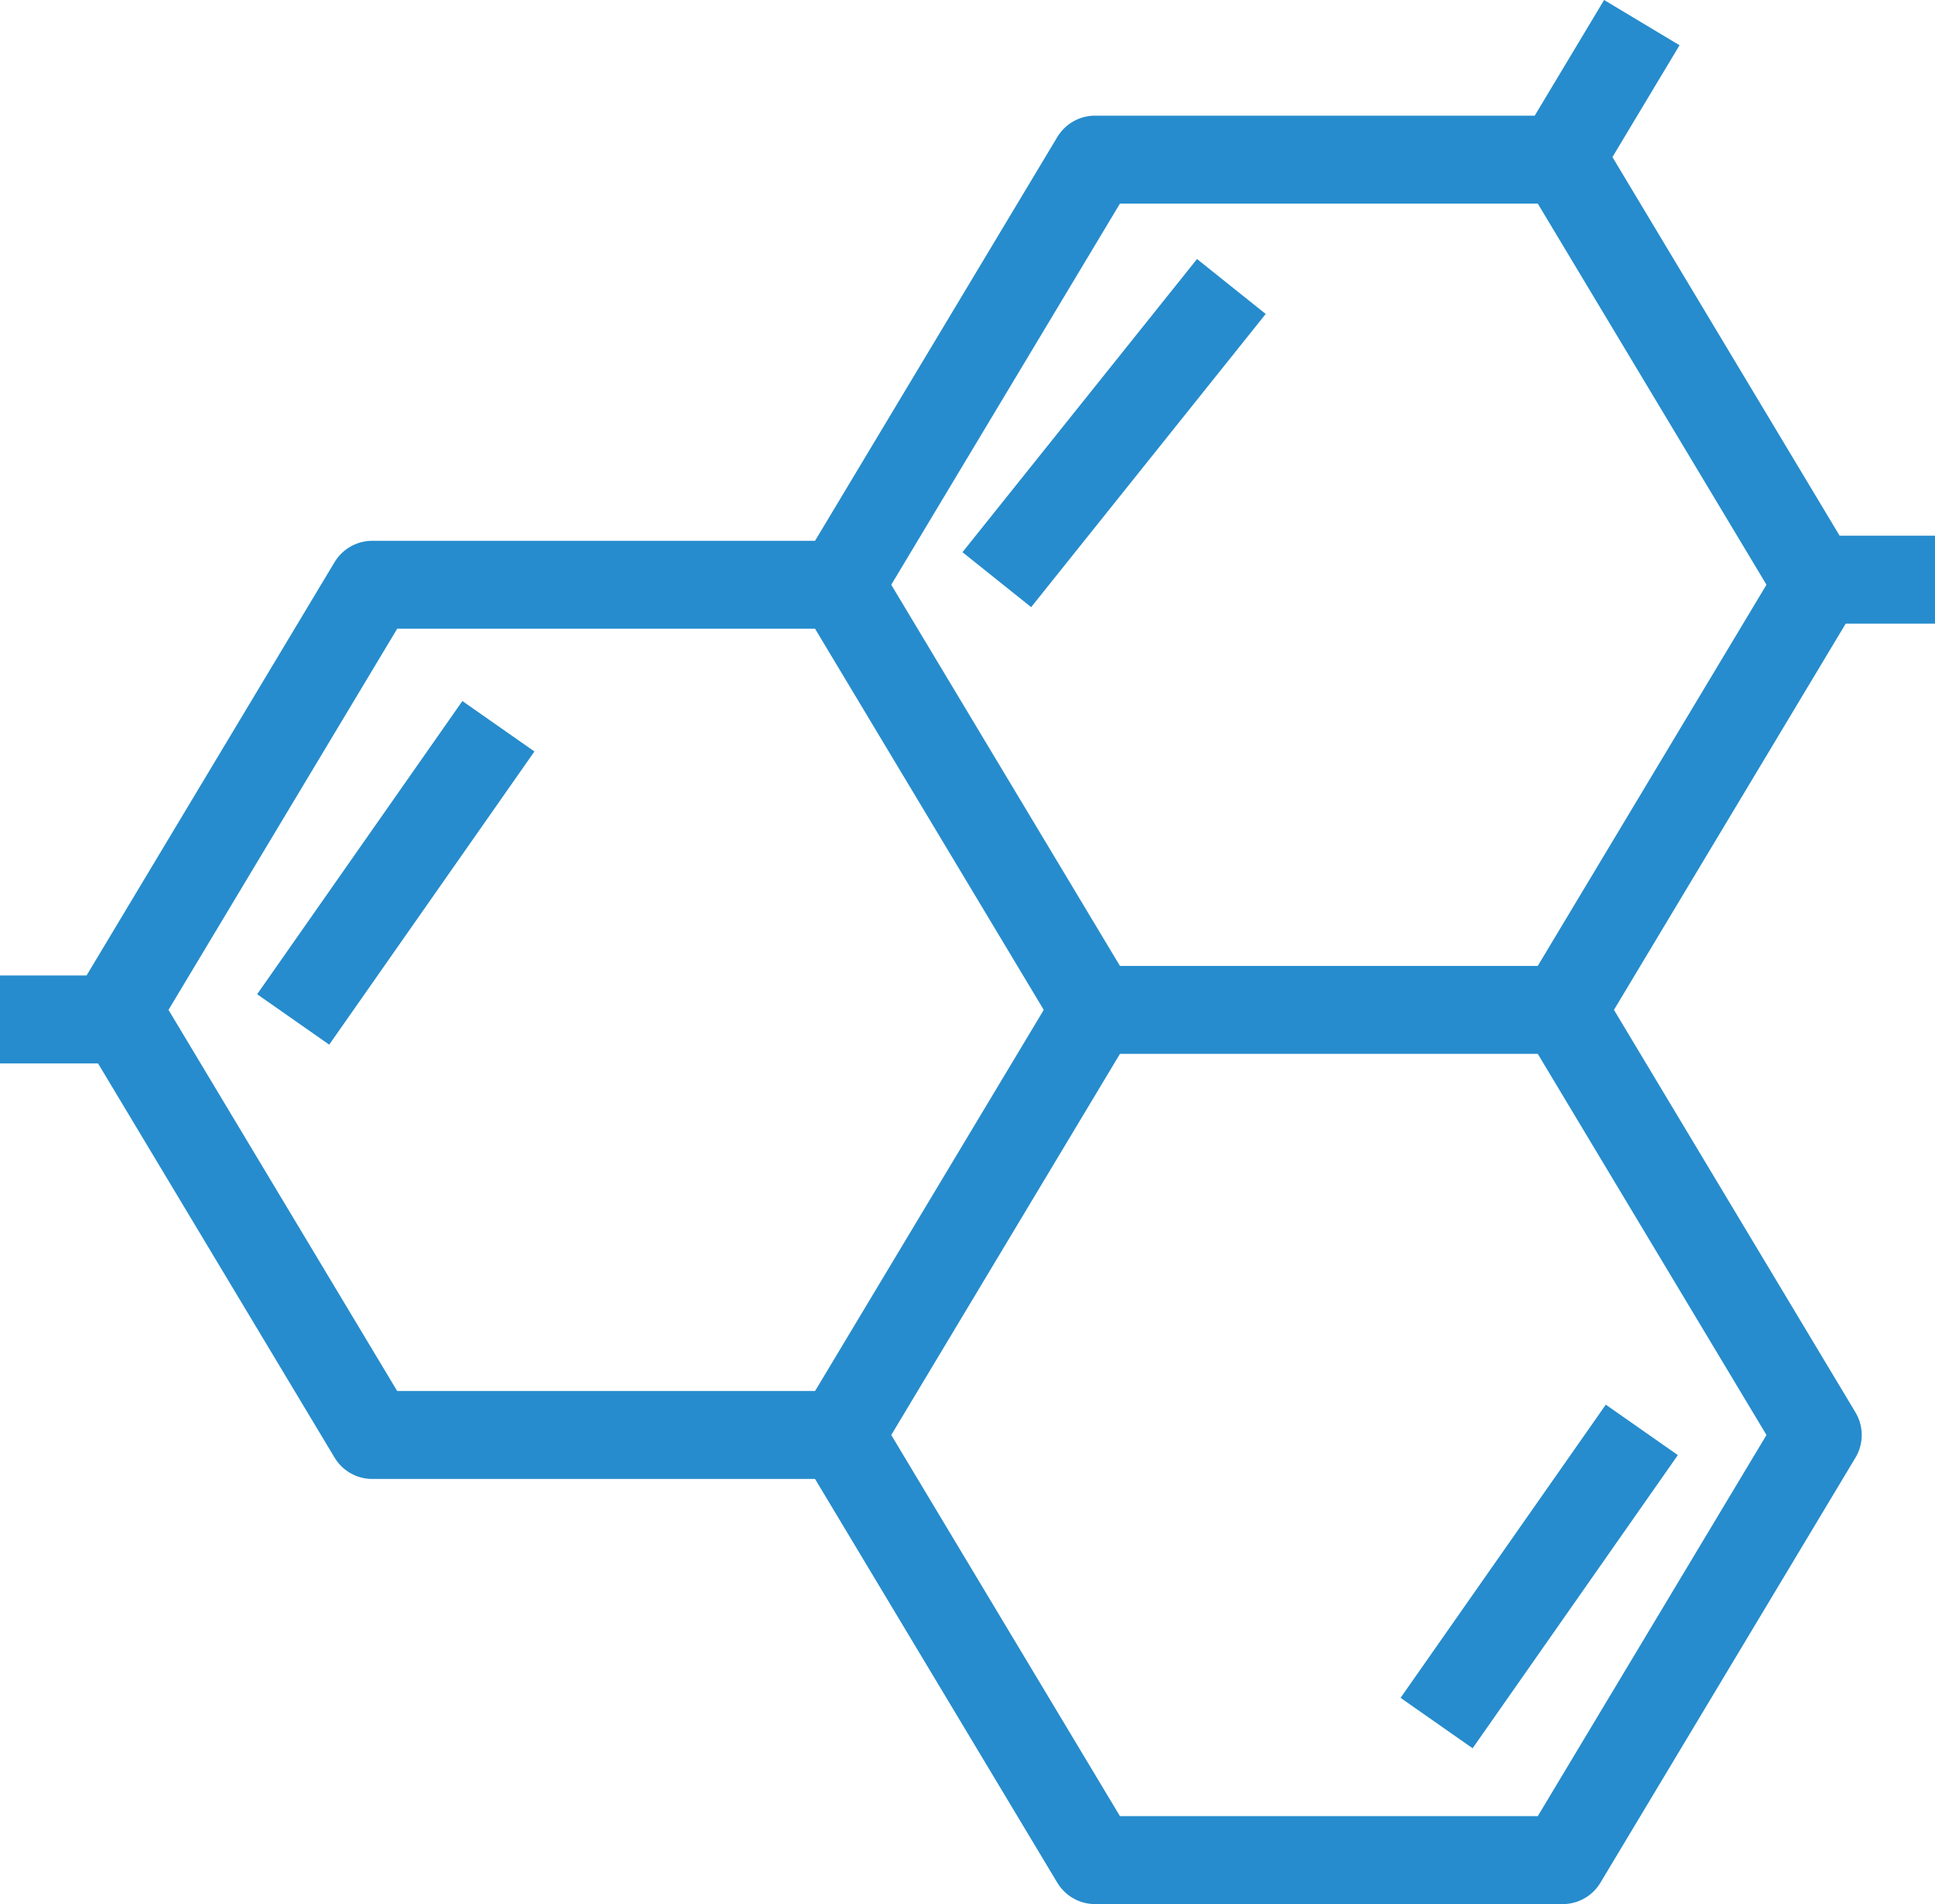
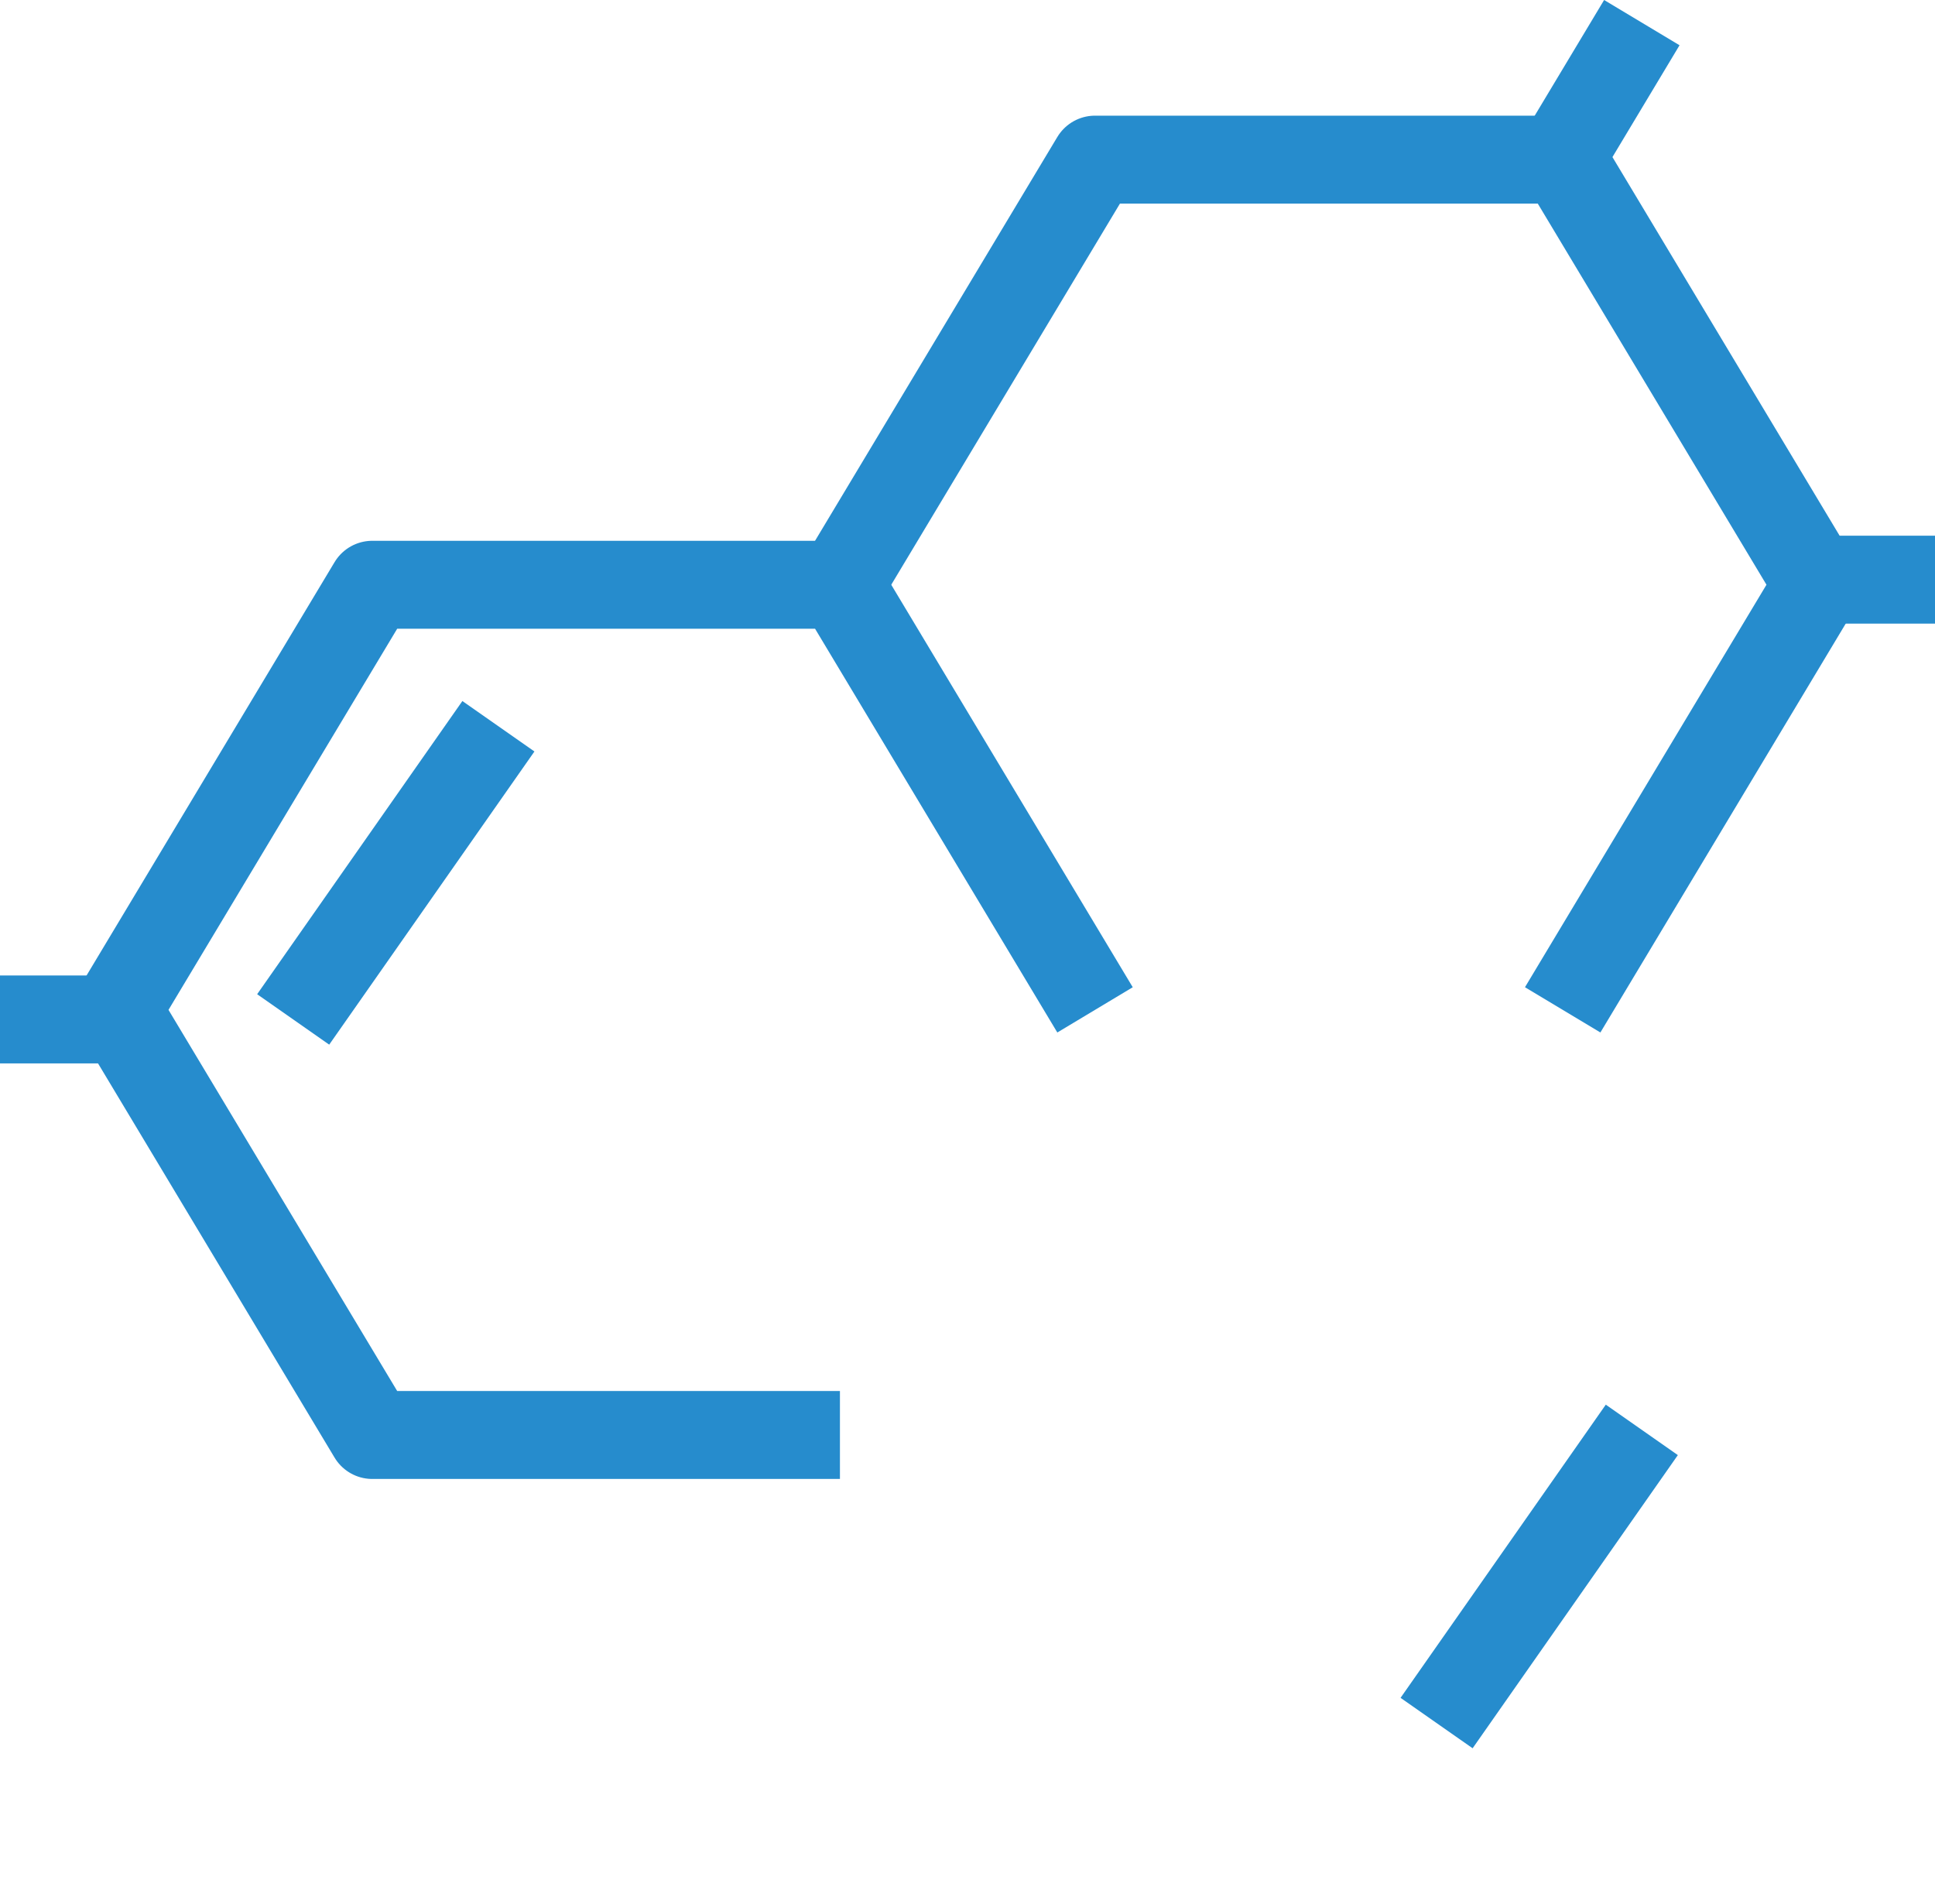
<svg xmlns="http://www.w3.org/2000/svg" width="66" height="64.948" viewBox="0 0 66 64.948">
  <g id="Gruppe_19447" data-name="Gruppe 19447" transform="translate(-49.352 -207.905)">
-     <path id="Pfad_921" data-name="Pfad 921" d="M69,246.5,77.7,261H93.651l8.7-14.5-8.7-14.5H77.7Z" transform="translate(9.002 10.352)" fill="none" stroke="#268ccd" stroke-linejoin="round" stroke-width="3" />
    <path id="Pfad_922" data-name="Pfad 922" d="M85.352,236.5l-8.7-14.5H60.7L52,236.5,60.7,251H76.651" transform="translate(1.35 5.851)" fill="none" stroke="#268ccd" stroke-linejoin="round" stroke-width="3" />
    <path id="Pfad_923" data-name="Pfad 923" d="M93.651,241l8.7-14.5-8.7-14.5H77.7L69,226.5" transform="translate(9.002 1.35)" fill="none" stroke="#268ccd" stroke-linejoin="round" stroke-width="3" />
    <line id="Linie_264" data-name="Linie 264" x1="7" y2="10" transform="translate(59.352 232.677)" fill="none" stroke="#268ccd" stroke-linejoin="round" stroke-width="3" />
-     <line id="Linie_265" data-name="Linie 265" x1="8" y2="10" transform="translate(83.352 217.677)" fill="none" stroke="#268ccd" stroke-linejoin="round" stroke-width="3" />
    <line id="Linie_266" data-name="Linie 266" x1="7" y2="10" transform="translate(98.352 256.677)" fill="none" stroke="#268ccd" stroke-linejoin="round" stroke-width="3" />
    <line id="Linie_267" data-name="Linie 267" x1="4" transform="translate(49.352 242.677)" fill="none" stroke="#268ccd" stroke-linejoin="round" stroke-width="3" />
    <line id="Linie_268" data-name="Linie 268" x2="4" transform="translate(111.352 227.677)" fill="none" stroke="#268ccd" stroke-linejoin="round" stroke-width="3" />
    <line id="Linie_269" data-name="Linie 269" y1="5" x2="3" transform="translate(102.352 208.677)" fill="none" stroke="#268ccd" stroke-linejoin="round" stroke-width="3" />
  </g>
</svg>